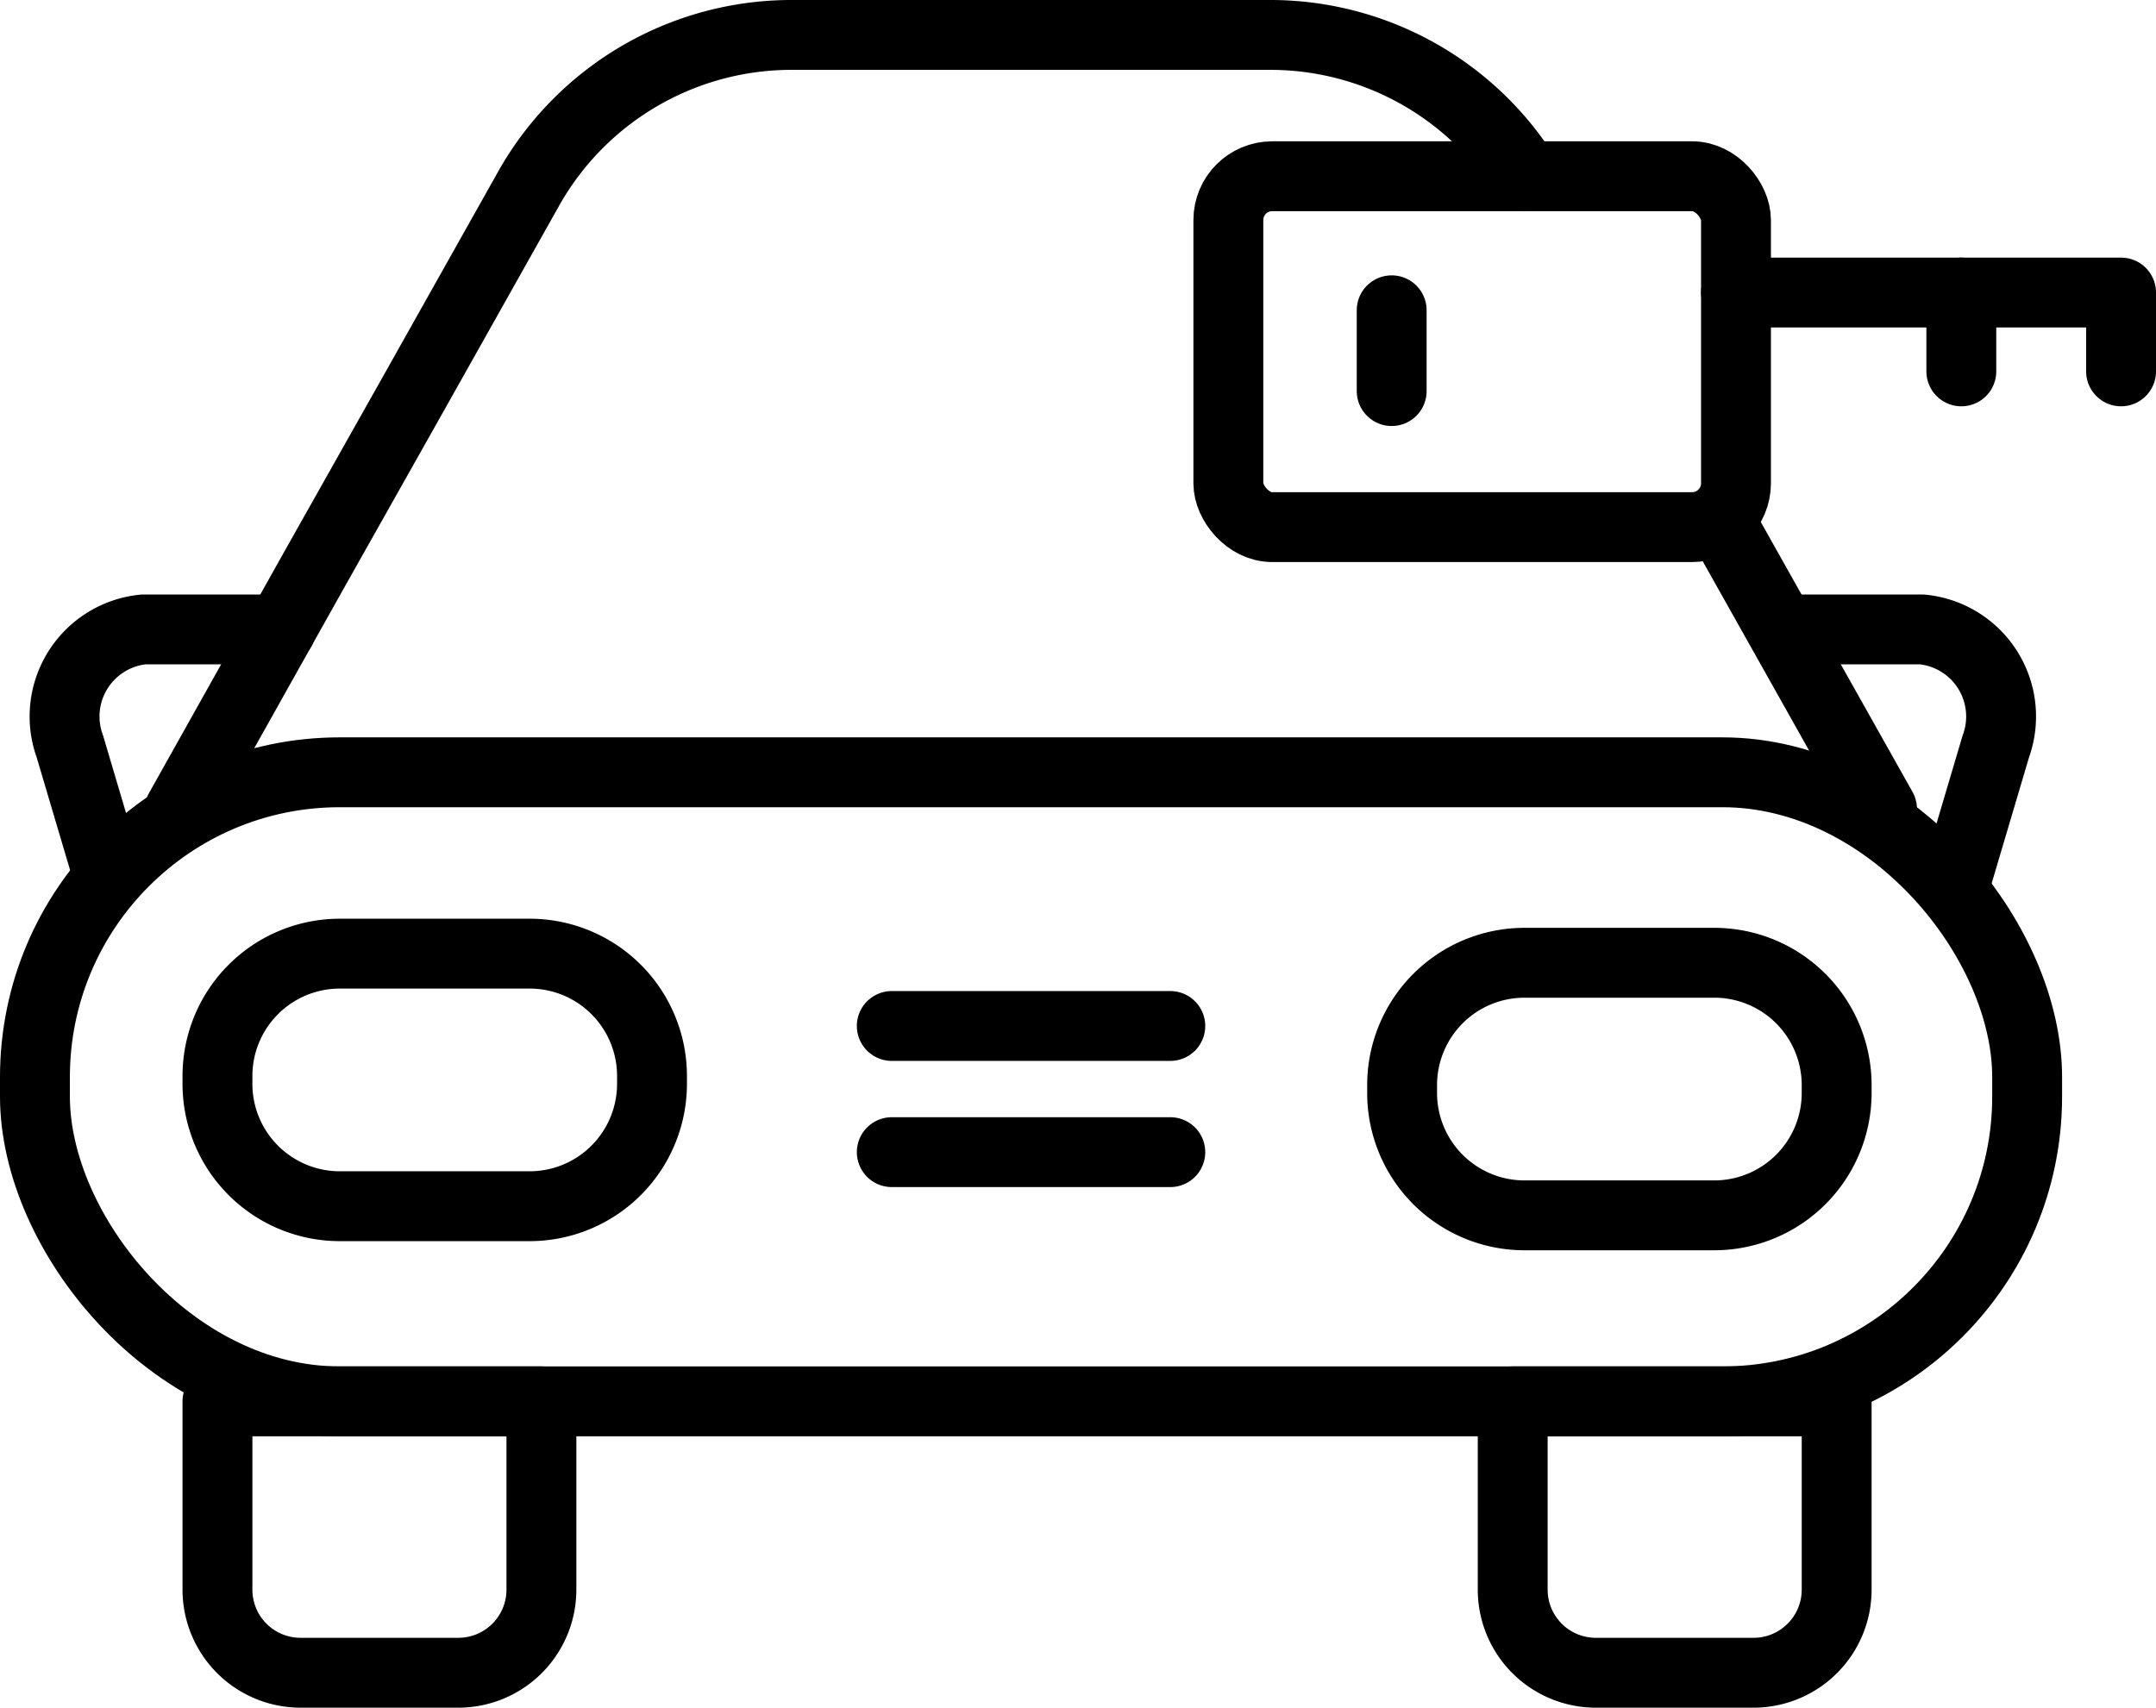
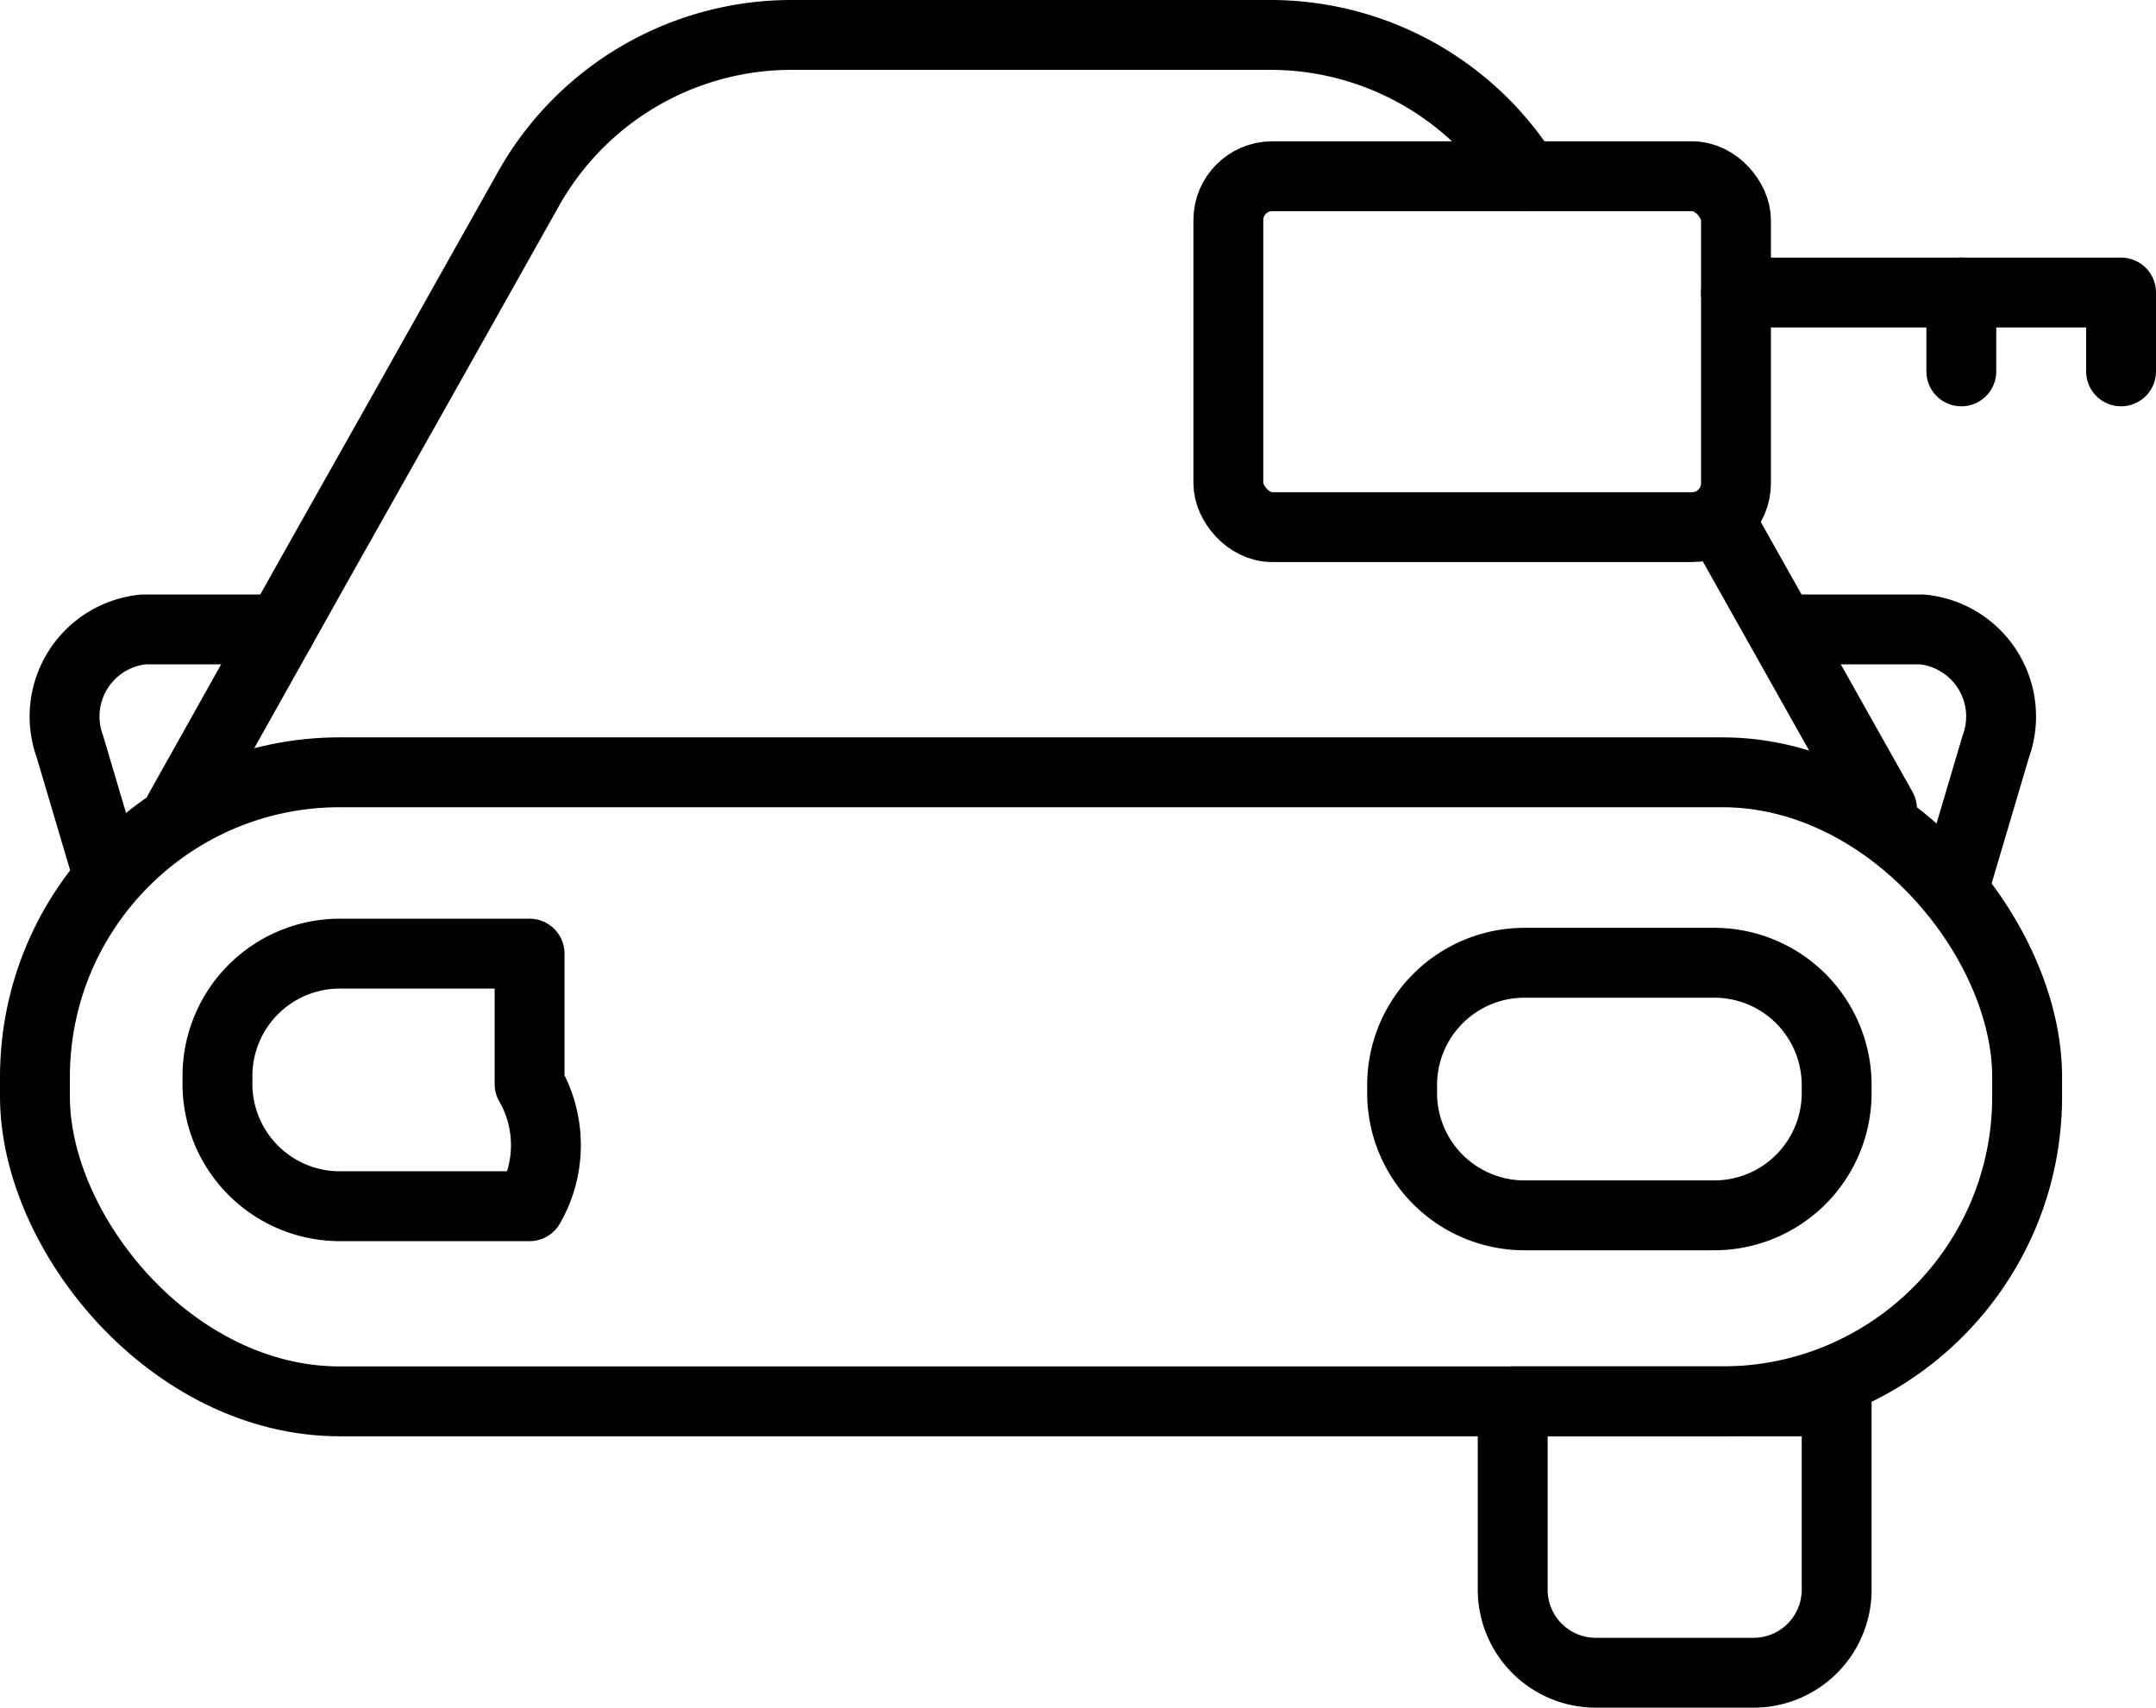
<svg xmlns="http://www.w3.org/2000/svg" width="46.281" height="36.666" viewBox="0 0 46.281 36.666">
  <g id="car-rental" transform="translate(0)">
    <line id="Line_737" data-name="Line 737" x1="3.4" y1="6.05" transform="translate(37 11.32)" fill="none" stroke="#000" stroke-linecap="round" stroke-linejoin="round" stroke-width="1.5" />
    <g id="Group_1263" data-name="Group 1263">
      <g id="Group_1265" data-name="Group 1265">
        <path id="Path_10650" data-name="Path 10650" d="M3.85,17.4l2.93-5.23L8.87,8.46,11.32,4.1A6.476,6.476,0,0,1,16.95.75H27.3a6.474,6.474,0,0,1,5.45,3.03" fill="none" stroke="#000" stroke-linecap="round" stroke-linejoin="round" stroke-width="1.5" />
        <rect id="Rectangle_1878" data-name="Rectangle 1878" width="42.765" height="13.507" rx="6.544" transform="translate(0.75 16.582)" fill="none" stroke="#000" stroke-linecap="round" stroke-linejoin="round" stroke-width="1.5" />
-         <path id="Rectangle_1879" data-name="Rectangle 1879" d="M2.627,0H6.7A2.627,2.627,0,0,1,9.328,2.627V2.8A2.628,2.628,0,0,1,6.7,5.423H2.627A2.627,2.627,0,0,1,0,2.8V2.627A2.627,2.627,0,0,1,2.627,0Z" transform="translate(4.668 20.476)" fill="none" stroke="#000" stroke-linecap="round" stroke-linejoin="round" stroke-width="1.5" />
-         <line id="Line_738" data-name="Line 738" x2="5.979" transform="translate(19.143 22.029)" fill="none" stroke="#000" stroke-linecap="round" stroke-linejoin="round" stroke-width="1.5" />
-         <line id="Line_739" data-name="Line 739" x2="5.979" transform="translate(19.143 24.738)" fill="none" stroke="#000" stroke-linecap="round" stroke-linejoin="round" stroke-width="1.5" />
+         <path id="Rectangle_1879" data-name="Rectangle 1879" d="M2.627,0H6.7V2.8A2.628,2.628,0,0,1,6.7,5.423H2.627A2.627,2.627,0,0,1,0,2.8V2.627A2.627,2.627,0,0,1,2.627,0Z" transform="translate(4.668 20.476)" fill="none" stroke="#000" stroke-linecap="round" stroke-linejoin="round" stroke-width="1.5" />
        <path id="Rectangle_1880" data-name="Rectangle 1880" d="M2.627,0H6.7A2.627,2.627,0,0,1,9.328,2.627V2.8A2.628,2.628,0,0,1,6.7,5.423H2.627A2.627,2.627,0,0,1,0,2.8V2.627A2.627,2.627,0,0,1,2.627,0Z" transform="translate(30.098 20.672)" fill="none" stroke="#000" stroke-linecap="round" stroke-linejoin="round" stroke-width="1.5" />
-         <path id="Path_10651" data-name="Path 10651" d="M9.838,35.916H6.452a1.784,1.784,0,0,1-1.784-1.784V30.089h6.954v4.043A1.784,1.784,0,0,1,9.838,35.916Z" fill="none" stroke="#000" stroke-linecap="round" stroke-linejoin="round" stroke-width="1.5" />
        <path id="Path_10652" data-name="Path 10652" d="M37.642,35.916H34.256a1.784,1.784,0,0,1-1.784-1.784V30.089h6.954v4.043A1.784,1.784,0,0,1,37.642,35.916Z" fill="none" stroke="#000" stroke-linecap="round" stroke-linejoin="round" stroke-width="1.5" />
        <path id="Path_10653" data-name="Path 10653" d="M6.028,13.515H3.078A1.878,1.878,0,0,0,1.5,16.028l.813,2.743" fill="none" stroke="#000" stroke-linecap="round" stroke-linejoin="round" stroke-width="1.5" />
        <path id="Path_10654" data-name="Path 10654" d="M38.31,13.515h2.95a1.878,1.878,0,0,1,1.582,2.513l-.813,2.743" fill="none" stroke="#000" stroke-linecap="round" stroke-linejoin="round" stroke-width="1.5" />
        <rect id="Rectangle_1881" data-name="Rectangle 1881" width="10.897" height="7.534" rx="0.942" transform="translate(26.368 3.784)" fill="none" stroke="#000" stroke-linecap="round" stroke-linejoin="round" stroke-width="1.5" />
-         <line id="Line_740" data-name="Line 740" y1="1.735" transform="translate(29.874 6.662)" fill="none" stroke="#000" stroke-linecap="round" stroke-linejoin="round" stroke-width="1.5" />
        <path id="Path_10655" data-name="Path 10655" d="M37.265,6.281h8.266V7.974" fill="none" stroke="#000" stroke-linecap="round" stroke-linejoin="round" stroke-width="1.5" />
        <line id="Line_741" data-name="Line 741" y1="1.693" transform="translate(42.102 6.281)" fill="none" stroke="#000" stroke-linecap="round" stroke-linejoin="round" stroke-width="1.5" />
      </g>
    </g>
  </g>
</svg>